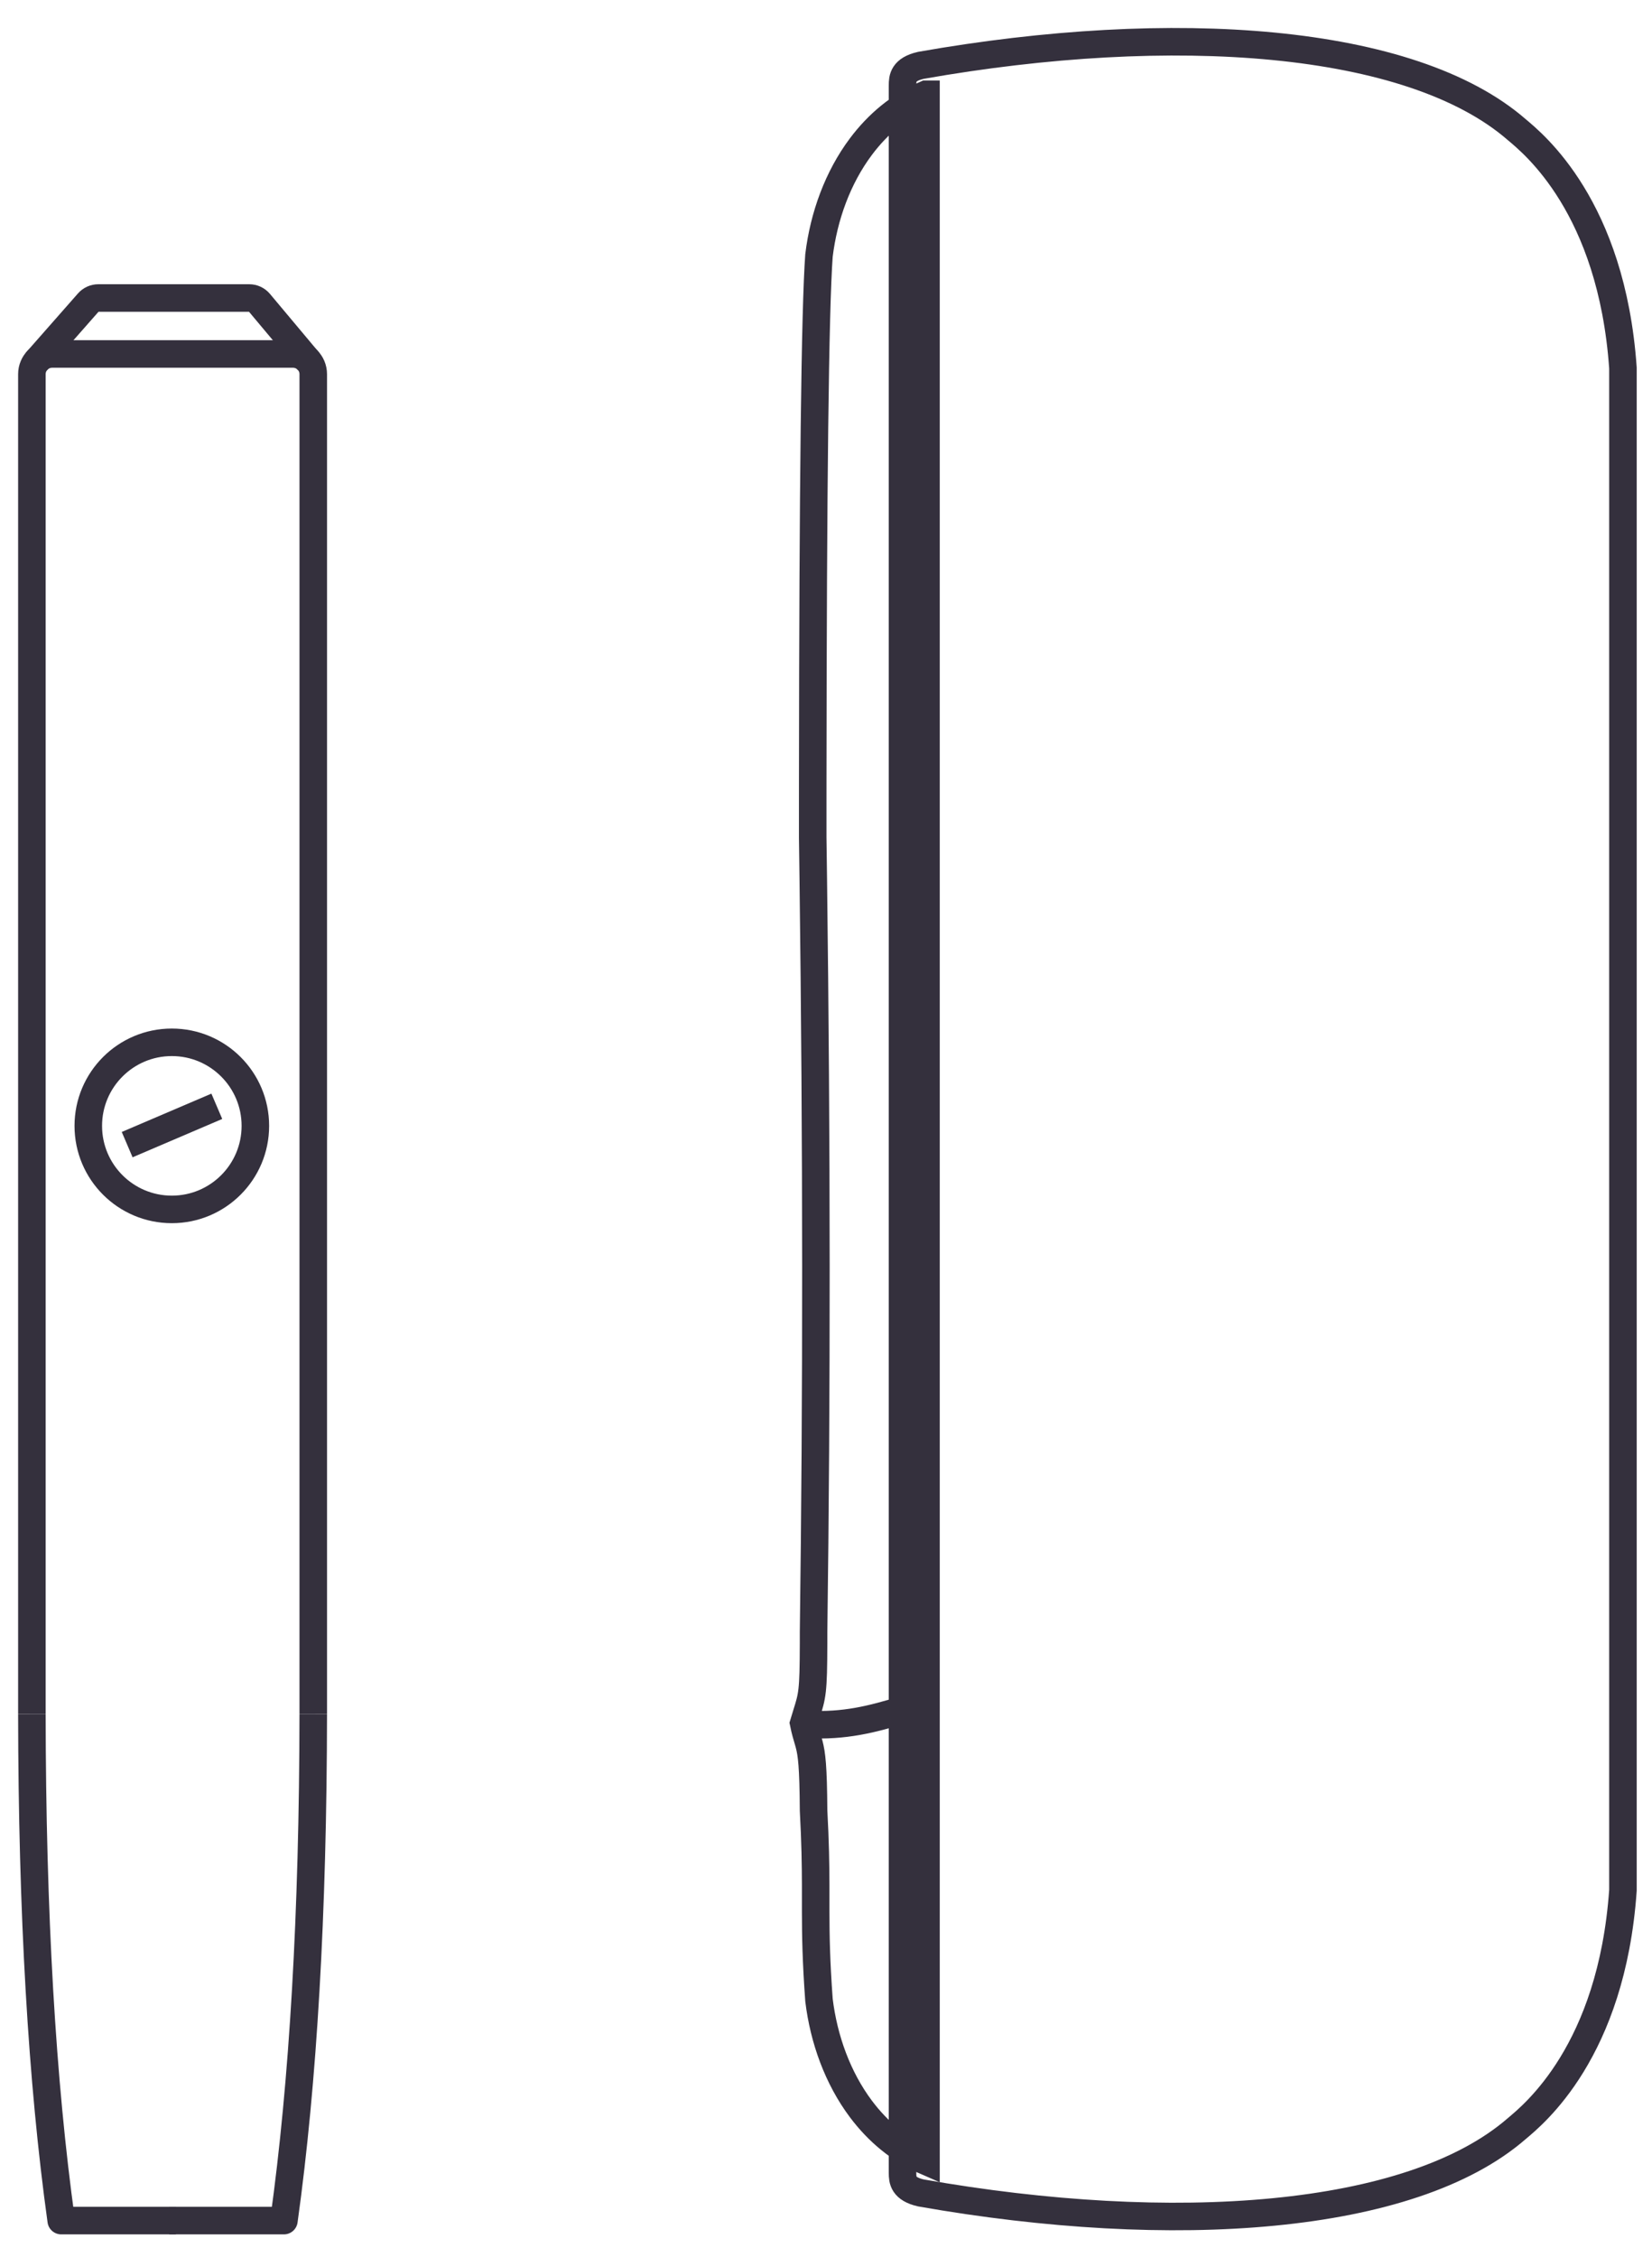
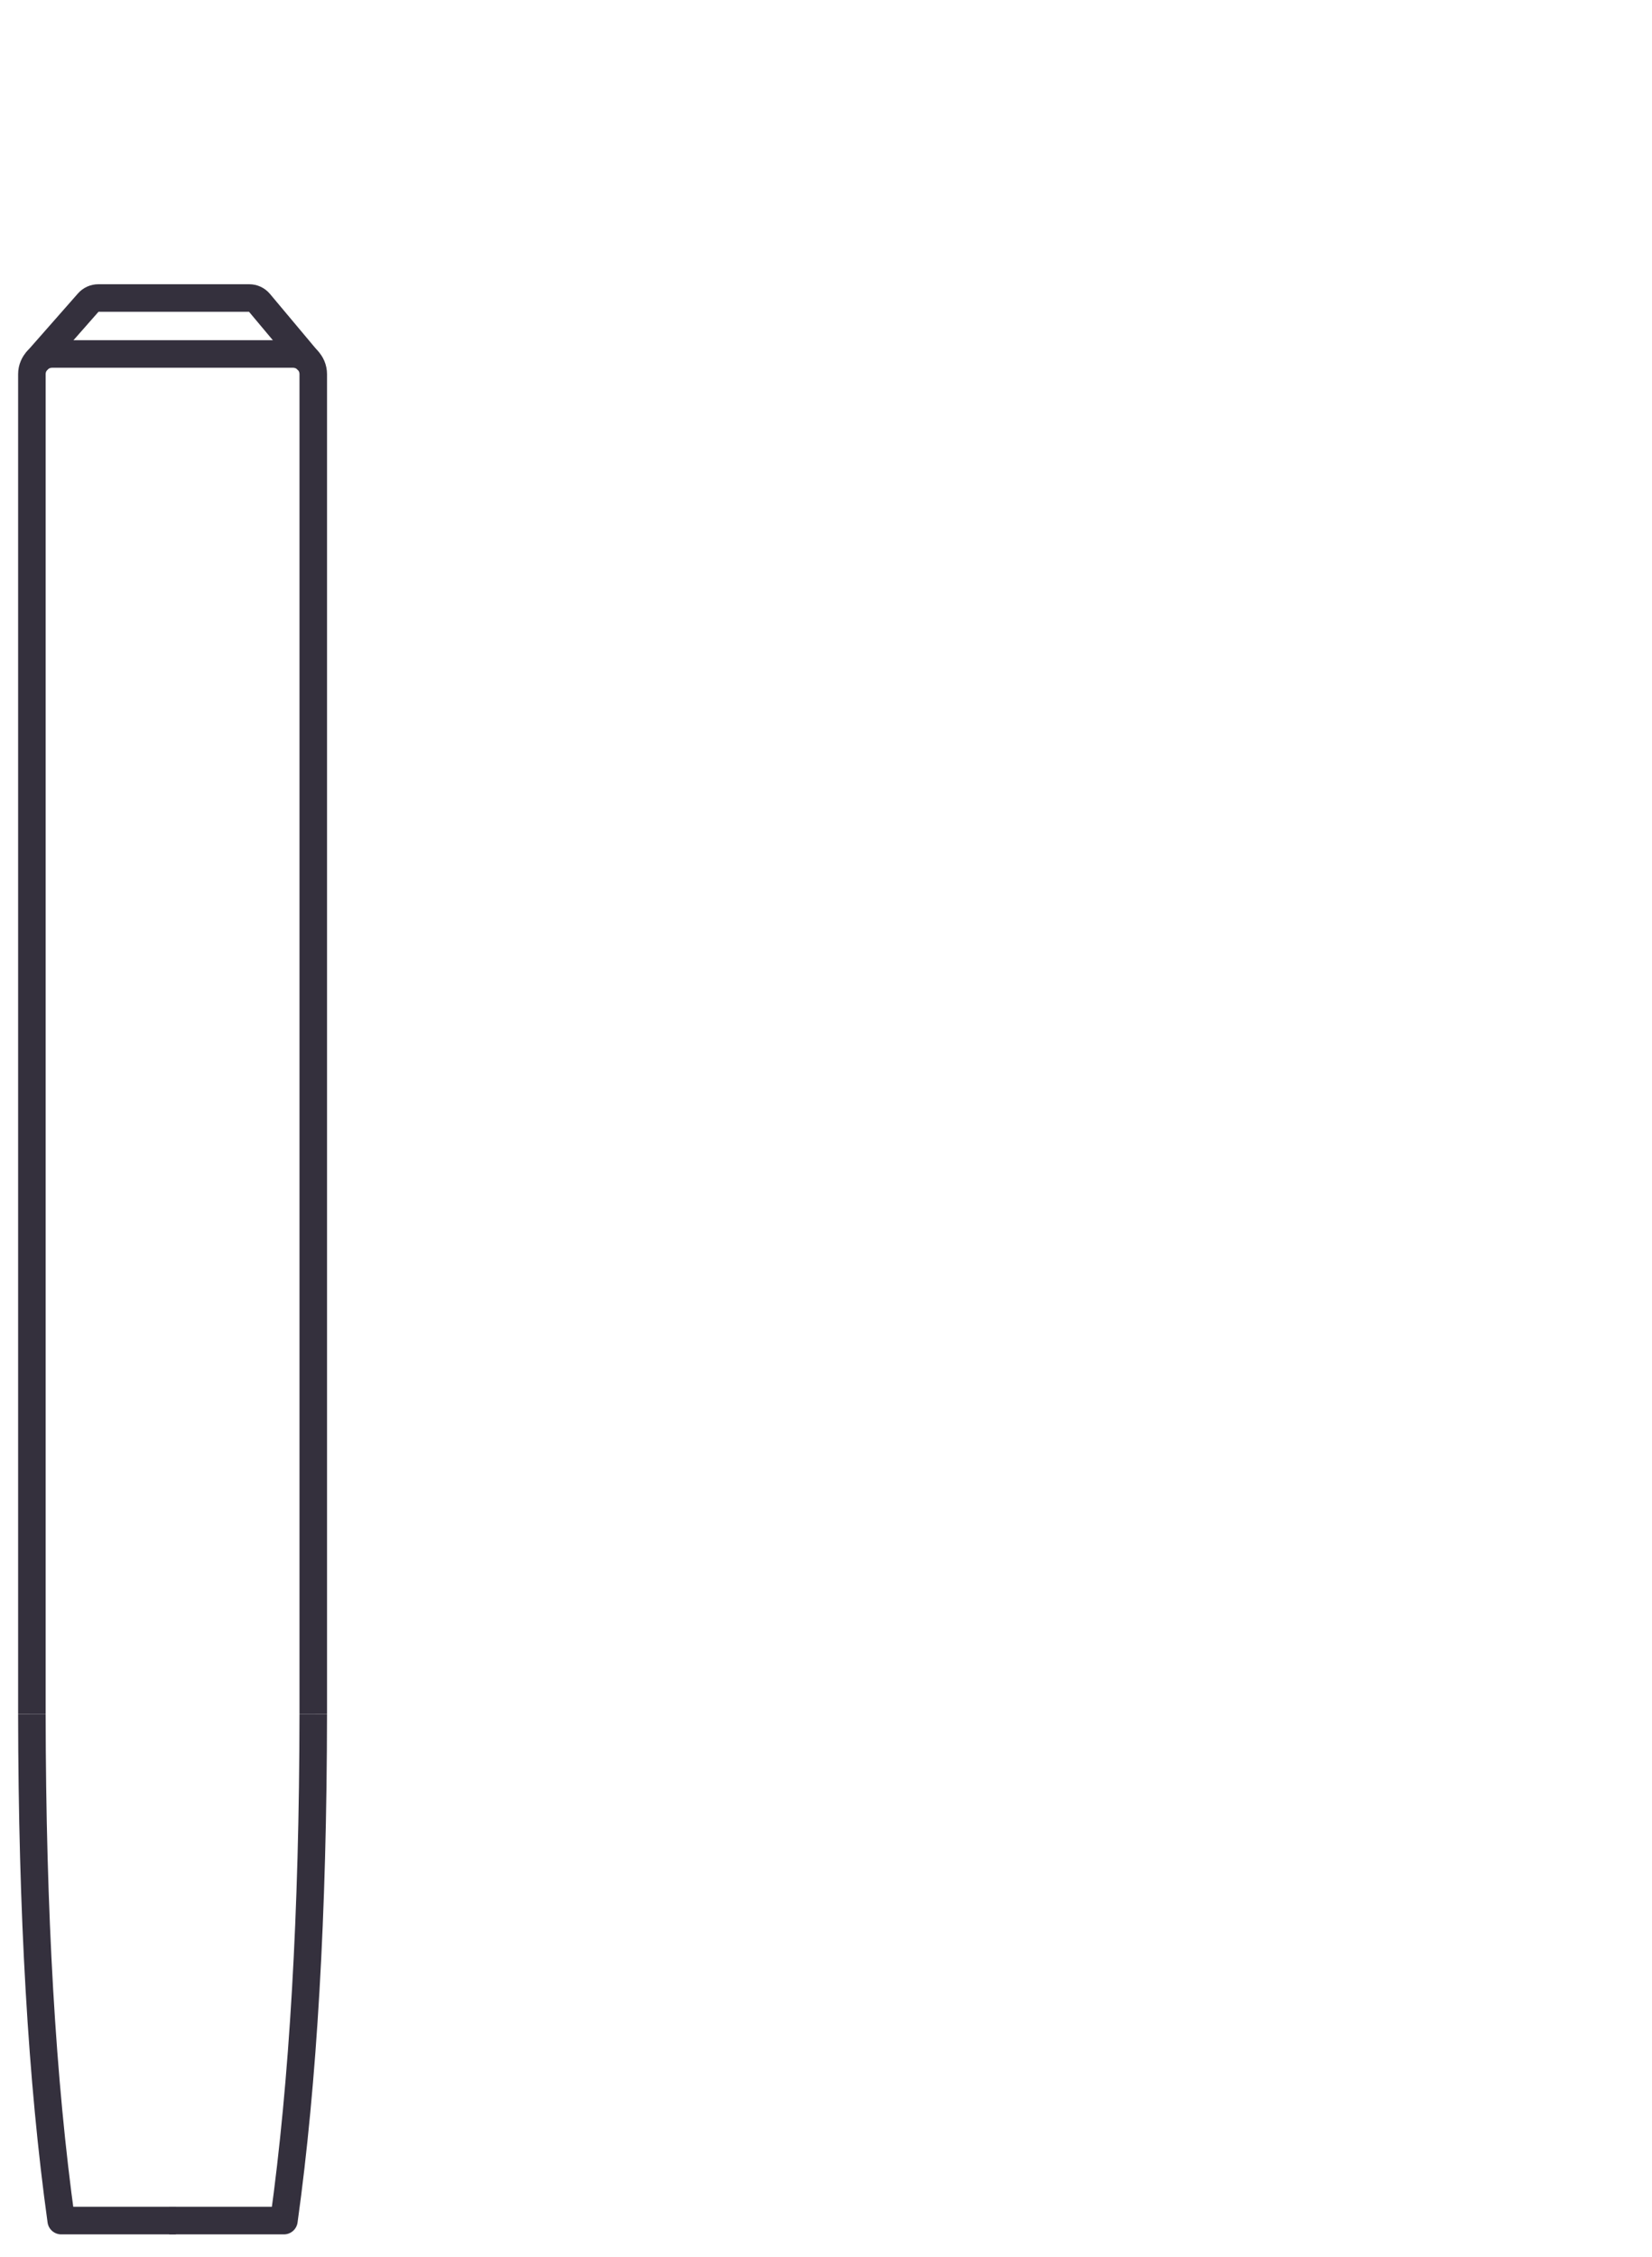
<svg xmlns="http://www.w3.org/2000/svg" height="56" viewBox="45 35 90 110" width="41">
  <g fill="none" fill-rule="evenodd" stroke="#34303d" stroke-width="1.5">
    <g transform="translate(46.737 44.769)">
      <path d="m0 77.131v-72.982c0-.608.492-1.1 1.1-1.1h13.129c.608 0 1.1.492 1.1 1.1v72.982" />
      <g stroke-linejoin="round">
        <path d="m15.329 77.131c-.013 10.846-.546 20.044-1.598 27.594-1.989 0-4.072 0-6.25 0" />
        <path d="m7.848 77.131c-.013 10.846-.546 20.044-1.598 27.594-1.989 0-4.072 0-6.25 0" transform="matrix(-1 0 0 1 7.848 0)" />
        <path d="m.24 3.467 2.834-3.221c.138-.156.336-.246.545-.246h8.221c.212 0 .413.092.551.253l2.693 3.213" />
      </g>
-       <path d="m10.075 44.028-4.884 2.088" />
-       <circle cx="7.624" cy="45.094" r="4.551" />
    </g>
    <g transform="translate(87.6 30.545)">
-       <path d="m7.75 1.068v112.594c-1.45-.628-2.629-1.63-3.543-2.848-1.269-1.693-2.027-3.802-2.287-5.933-.156-2.139-.178-3.504-.18-4.804l-0-1.463c-.003-1.102-.021-2.333-.115-4.064-.015-2.42-.103-3.075-.24-3.6l-.033-.12c-.109-.369-.187-.629-.268-1.025.055-.185.104-.342.148-.482.323-1.037.387-1.202.393-3.884l0-.595c.175-12.931.17-26.608-.016-41.031l-.031-2.277 0-1.921.001-1.252c.013-16.047.126-25.553.341-28.516.26-2.13 1.018-4.238 2.287-5.931.913-1.218 2.092-2.22 3.543-2.848z" transform="translate(.098 2.058)" />
-       <path d="m45.817 100.956c-.615 8.797-4.884 12.221-5.787 12.984-5.769 5.015-18.732 5.92-32.463 3.501-.962-.221-.998-.691-.998-1.089v-113.712c0-.398.036-.868.998-1.089 13.731-2.419 26.694-1.514 32.463 3.501.903.763 5.172 4.187 5.787 12.984z" />
-       <path d="m1.393 91.919c1.989.114 3.534-.283 5.174-.786" stroke-linecap="round" />
-     </g>
+       </g>
  </g>
</svg>